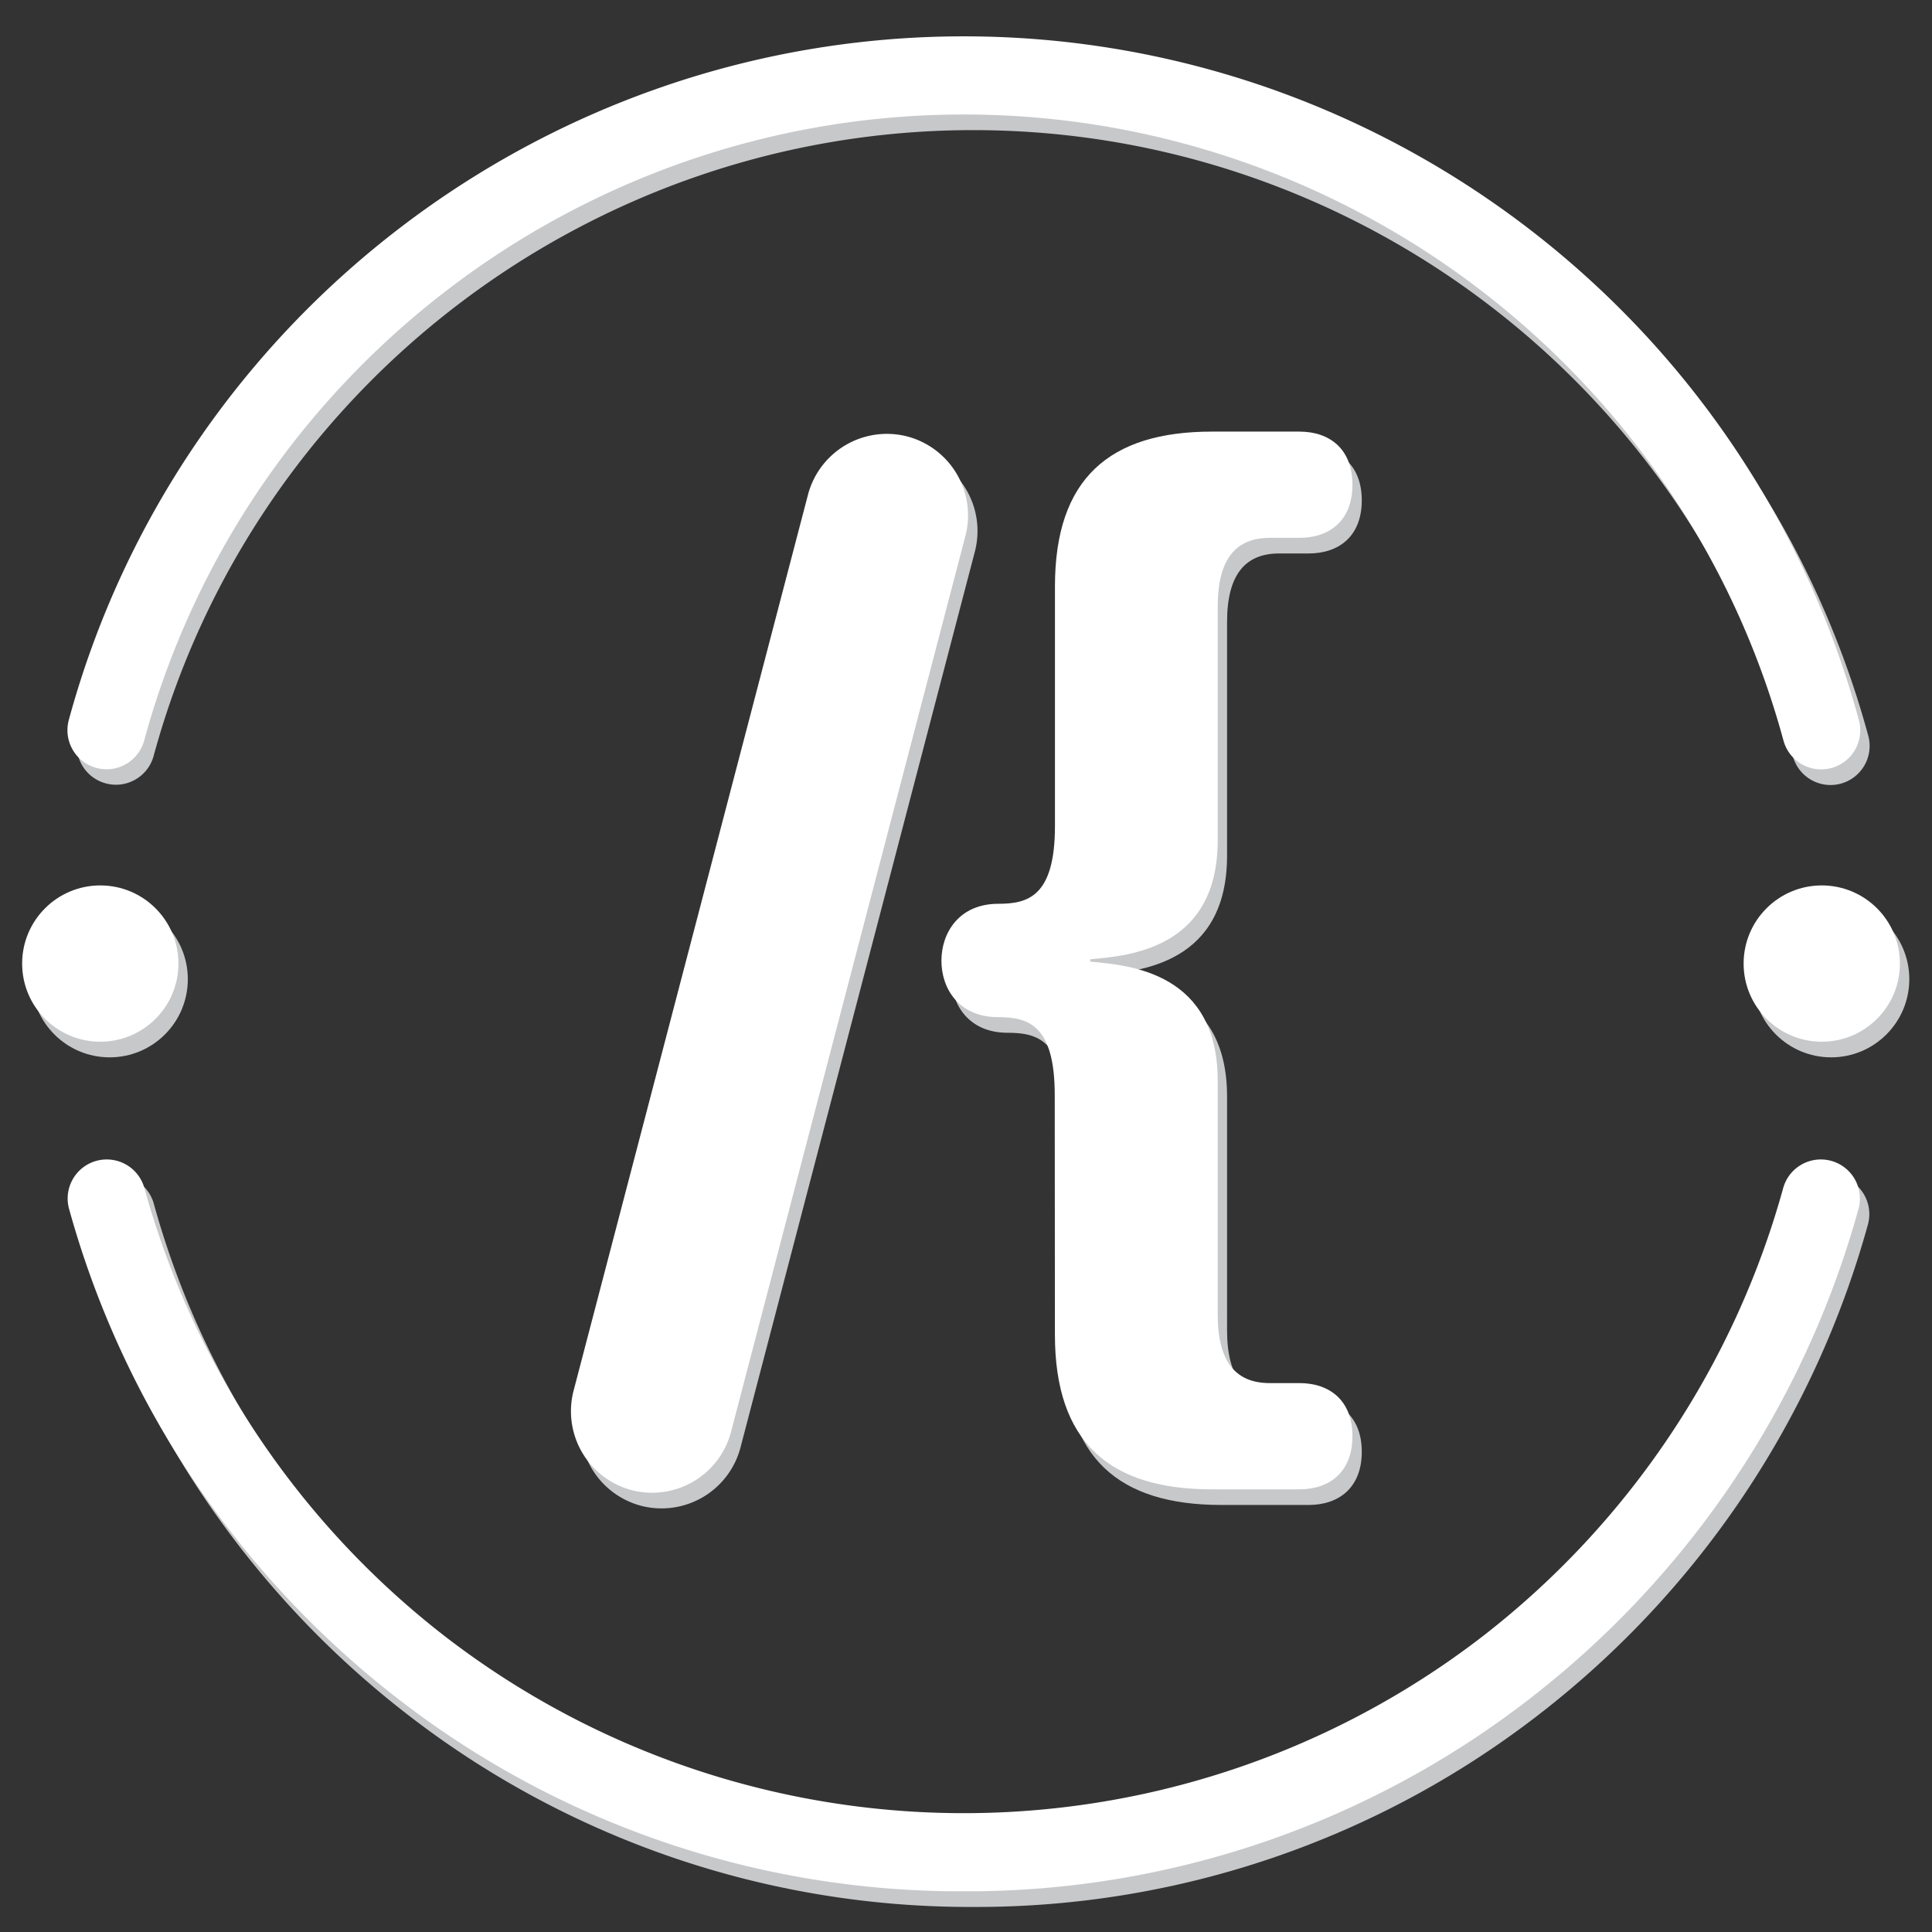
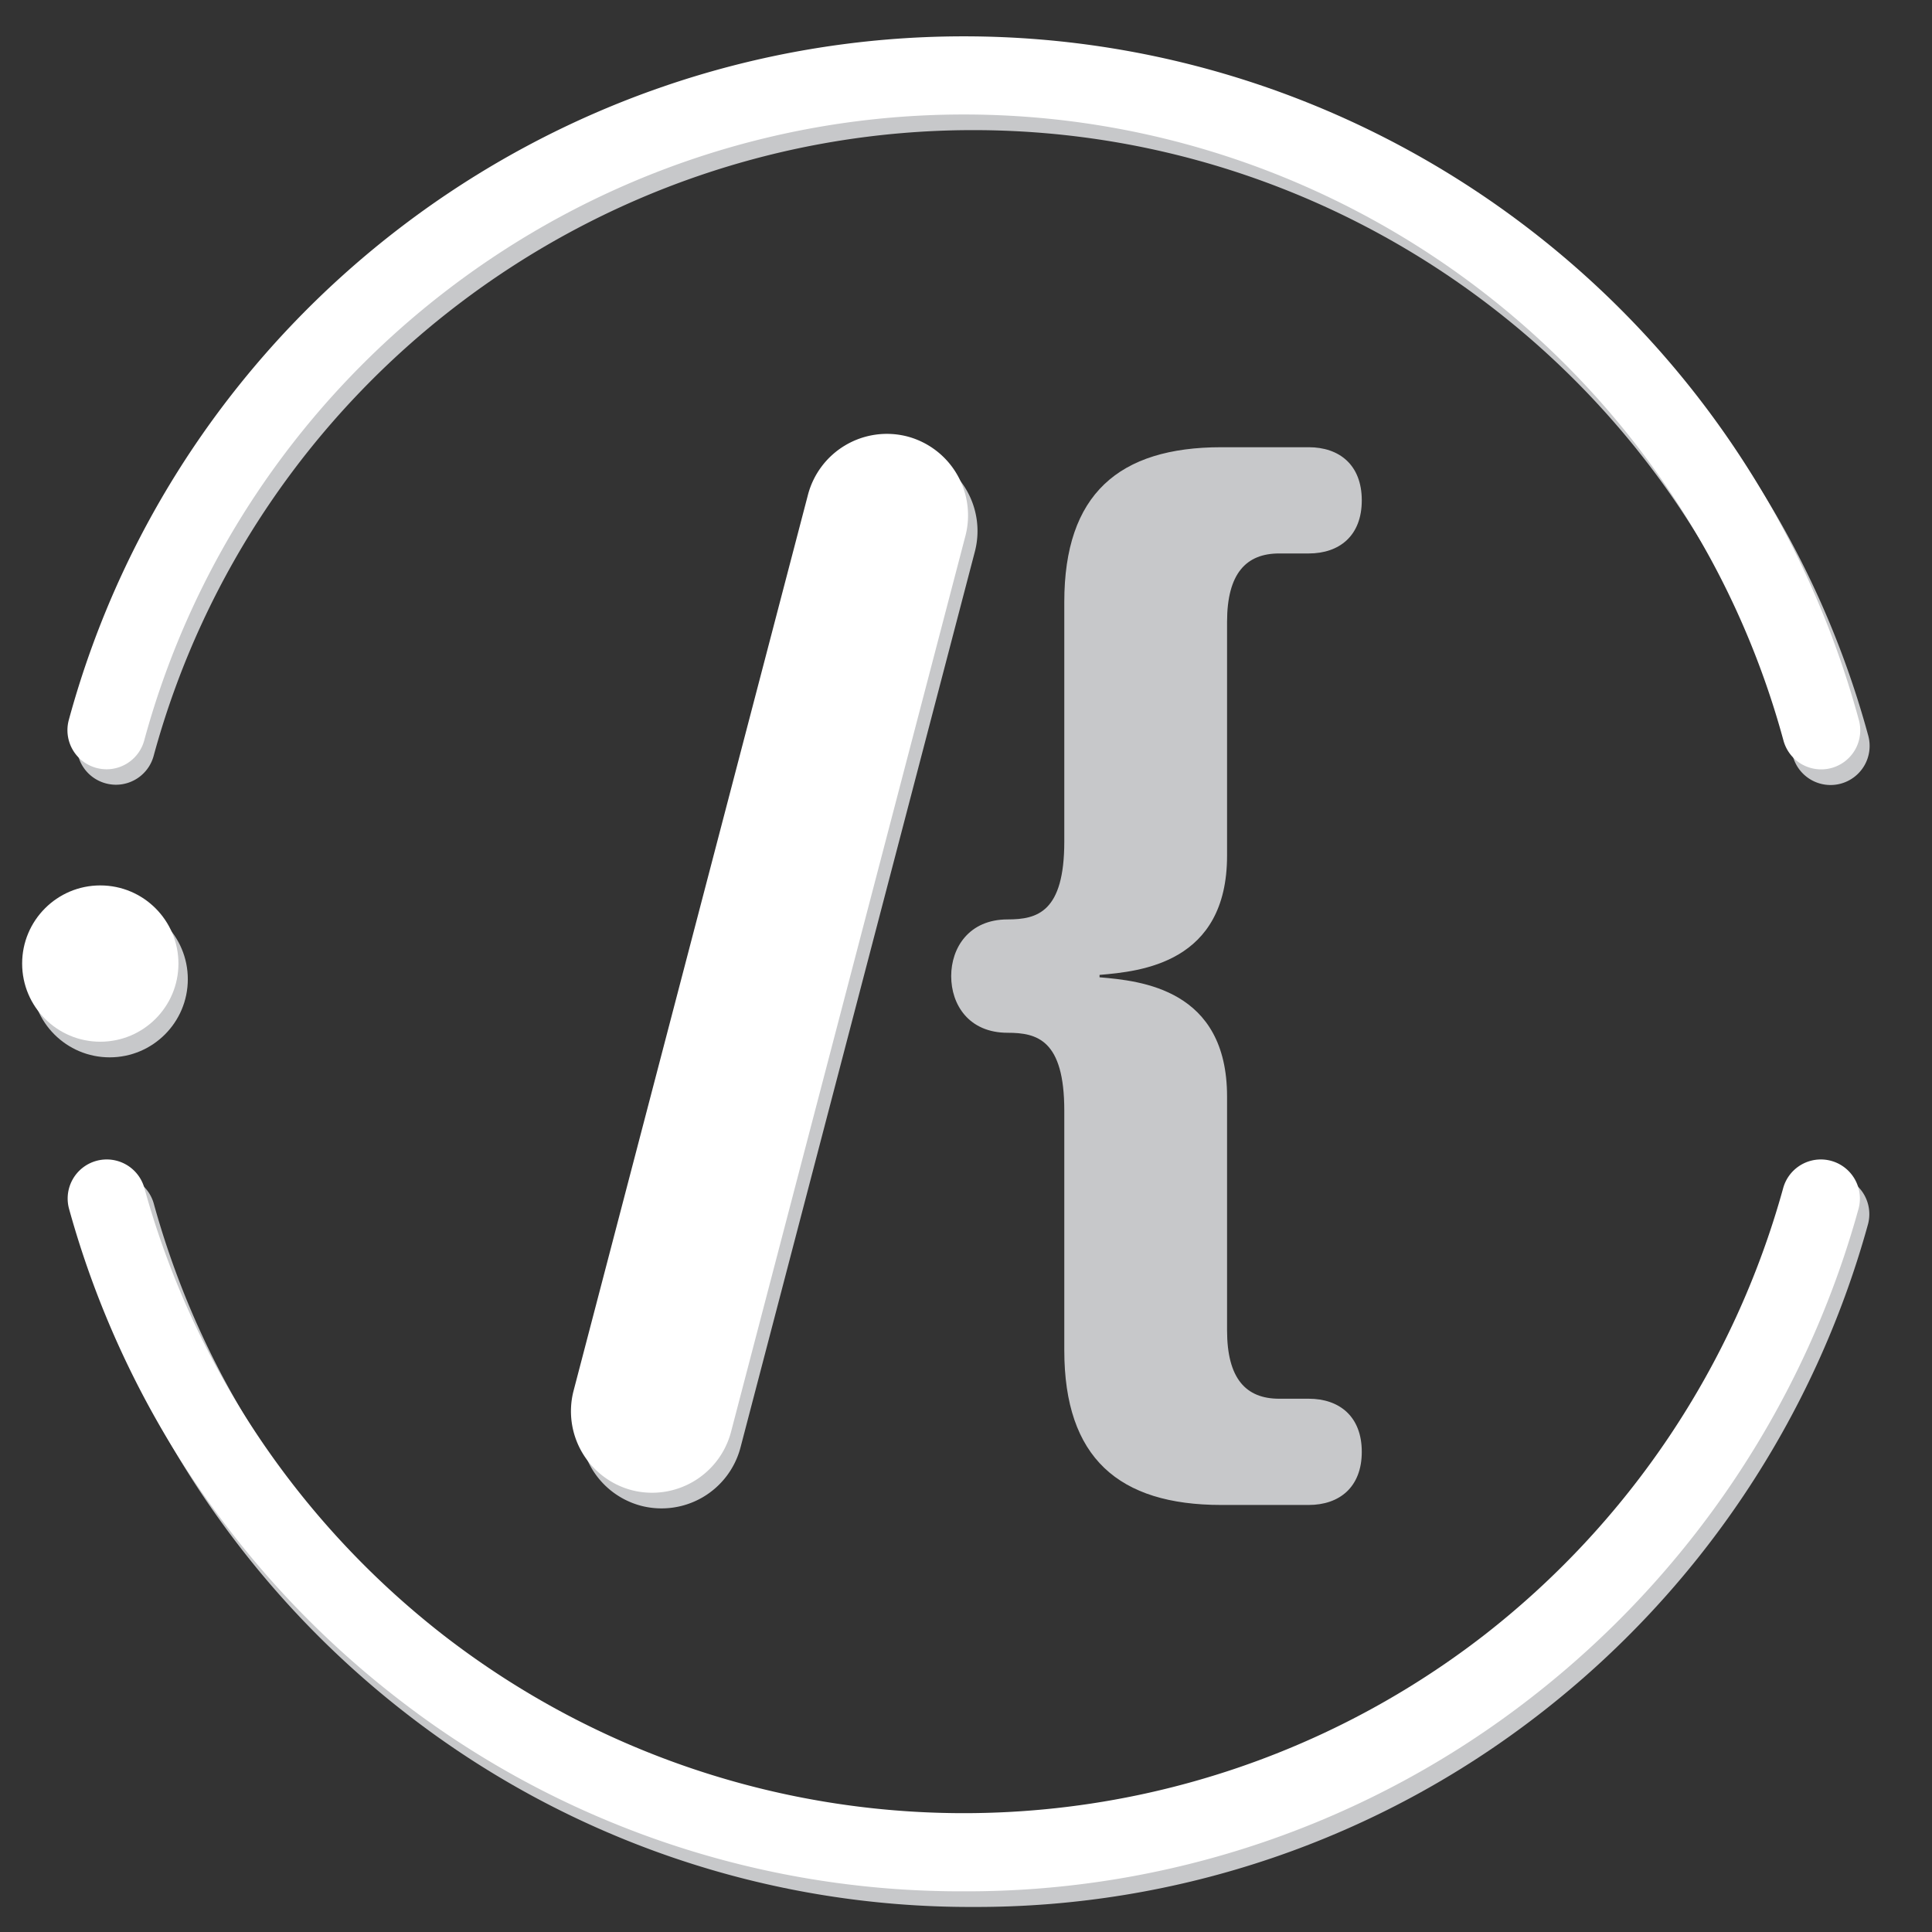
<svg xmlns="http://www.w3.org/2000/svg" viewBox="120 120 445 445">
  <rect x="120" y="120" width="445" height="445" fill="#333333" stroke="none" />
  <title>kingston_developers</title>
  <g style="isolation:isolate">
    <g id="Inner">
      <g style="mix-blend-mode:multiply">
        <path d="M164.76,320a9.18,9.18,0,0,1-2.36-.32,9,9,0,0,1-6.33-11.05c25.21-92.7,110-157.45,206.15-157.45S543.16,216,568.37,308.67A9,9,0,1,1,551,313.39c-23.08-84.88-100.71-144.17-188.78-144.17s-165.7,59.29-188.78,144.17A9,9,0,0,1,164.76,320Z" transform="translate(-18.06 -19.25)" fill="#c7c8ca" />
      </g>
      <path d="M162.6,316.44a9.18,9.18,0,0,1-2.36-.32,9,9,0,0,1-6.33-11.05c25.21-92.7,110-157.45,206.15-157.45S541,212.37,566.21,305.07a9,9,0,1,1-17.37,4.72c-23.08-84.88-100.71-144.17-188.78-144.17s-165.7,59.29-188.78,144.17A9,9,0,0,1,162.6,316.44Z" transform="translate(-18.06 -19.25)" fill="#fff" />
      <g style="mix-blend-mode:multiply">
        <path d="M362.22,578.48A211.56,211.56,0,0,1,231.59,533.9a215.06,215.06,0,0,1-75.42-112.49,9,9,0,1,1,17.36-4.75,197,197,0,0,0,69.07,103,195.68,195.68,0,0,0,239.24,0,197,197,0,0,0,69.07-103,9,9,0,1,1,17.36,4.75A215.06,215.06,0,0,1,492.85,533.9,211.54,211.54,0,0,1,362.22,578.48Z" transform="translate(-18.06 -19.25)" fill="#c7c8ca" />
      </g>
      <path d="M360.06,574.88A211.56,211.56,0,0,1,229.43,530.3,215.06,215.06,0,0,1,154,417.81a9,9,0,1,1,17.36-4.75,197,197,0,0,0,69.07,103,195.68,195.68,0,0,0,239.24,0,197,197,0,0,0,69.07-103,9,9,0,1,1,17.36,4.75A215.06,215.06,0,0,1,490.69,530.3,211.56,211.56,0,0,1,360.06,574.88Z" transform="translate(-18.06 -19.25)" fill="#fff" />
      <g style="mix-blend-mode:multiply">
        <circle cx="145.26" cy="345.54" r="18" fill="#c7c8ca" />
      </g>
      <circle cx="143.1" cy="341.94" r="18" fill="#fff" />
      <g style="mix-blend-mode:multiply">
-         <circle cx="541.77" cy="345.54" r="18" fill="#c7c8ca" />
-       </g>
-       <circle cx="539.61" cy="341.94" r="18" fill="#fff" />
+         </g>
    </g>
    <g id="Logo">
      <g style="mix-blend-mode:multiply">
        <path d="M383.2,395.07c0-16.31-6.25-17.94-13.05-17.94-9,0-13-6.53-13-13.05s4.08-13.06,13-13.06c6.8,0,13.05-1.63,13.05-17.94v-55.2c0-24.74,12.51-35.62,36.17-35.62h20.12c7.07,0,12.23,4.08,12.23,12.24s-5.16,12.23-12.23,12.23h-6.8c-7.61,0-12,4.62-12,15.77v53.84c0,24.74-19.85,26.65-29.37,27.46v.55c9.52.81,29.37,2.72,29.37,27.46v53.84c0,11.15,4.35,15.77,12,15.77h6.8c7.07,0,12.23,4.08,12.23,12.23s-5.16,12.24-12.23,12.24H419.37c-23.66,0-36.17-10.88-36.17-35.62Z" transform="translate(-18.06 -19.25)" fill="#c7c8ca" />
        <path d="M285.76,486.09h0a18.8,18.8,0,0,1-13.44-22.86l54-206.42a18.8,18.8,0,0,1,22.86-13.44h0a18.8,18.8,0,0,1,13.44,22.86l-54,206.42A18.8,18.8,0,0,1,285.76,486.09Z" transform="translate(-18.06 -19.25)" fill="#c7c8ca" />
      </g>
-       <path d="M381,391.47c0-16.31-6.25-17.94-13.05-17.94-9,0-13.05-6.53-13.05-13S359,347.42,368,347.42c6.8,0,13.05-1.63,13.05-17.94v-55.2c0-24.74,12.51-35.62,36.17-35.62h20.12c7.07,0,12.23,4.08,12.23,12.24s-5.16,12.23-12.23,12.23h-6.8c-7.61,0-12,4.62-12,15.77v53.84c0,24.74-19.85,26.65-29.37,27.46v.55c9.52.81,29.37,2.72,29.37,27.46v53.84c0,11.15,4.35,15.77,12,15.77h6.8c7.07,0,12.23,4.08,12.23,12.23s-5.16,12.24-12.23,12.24H417.21c-23.66,0-36.17-10.88-36.17-35.62Z" transform="translate(-18.06 -19.25)" fill="#fff" />
      <path d="M283.6,482.49h0a18.8,18.8,0,0,1-13.44-22.86l54-206.42A18.8,18.8,0,0,1,347,239.77h0a18.8,18.8,0,0,1,13.44,22.86l-54,206.42A18.8,18.8,0,0,1,283.6,482.49Z" transform="translate(-18.06 -19.25)" fill="#fff" />
    </g>
  </g>
</svg>